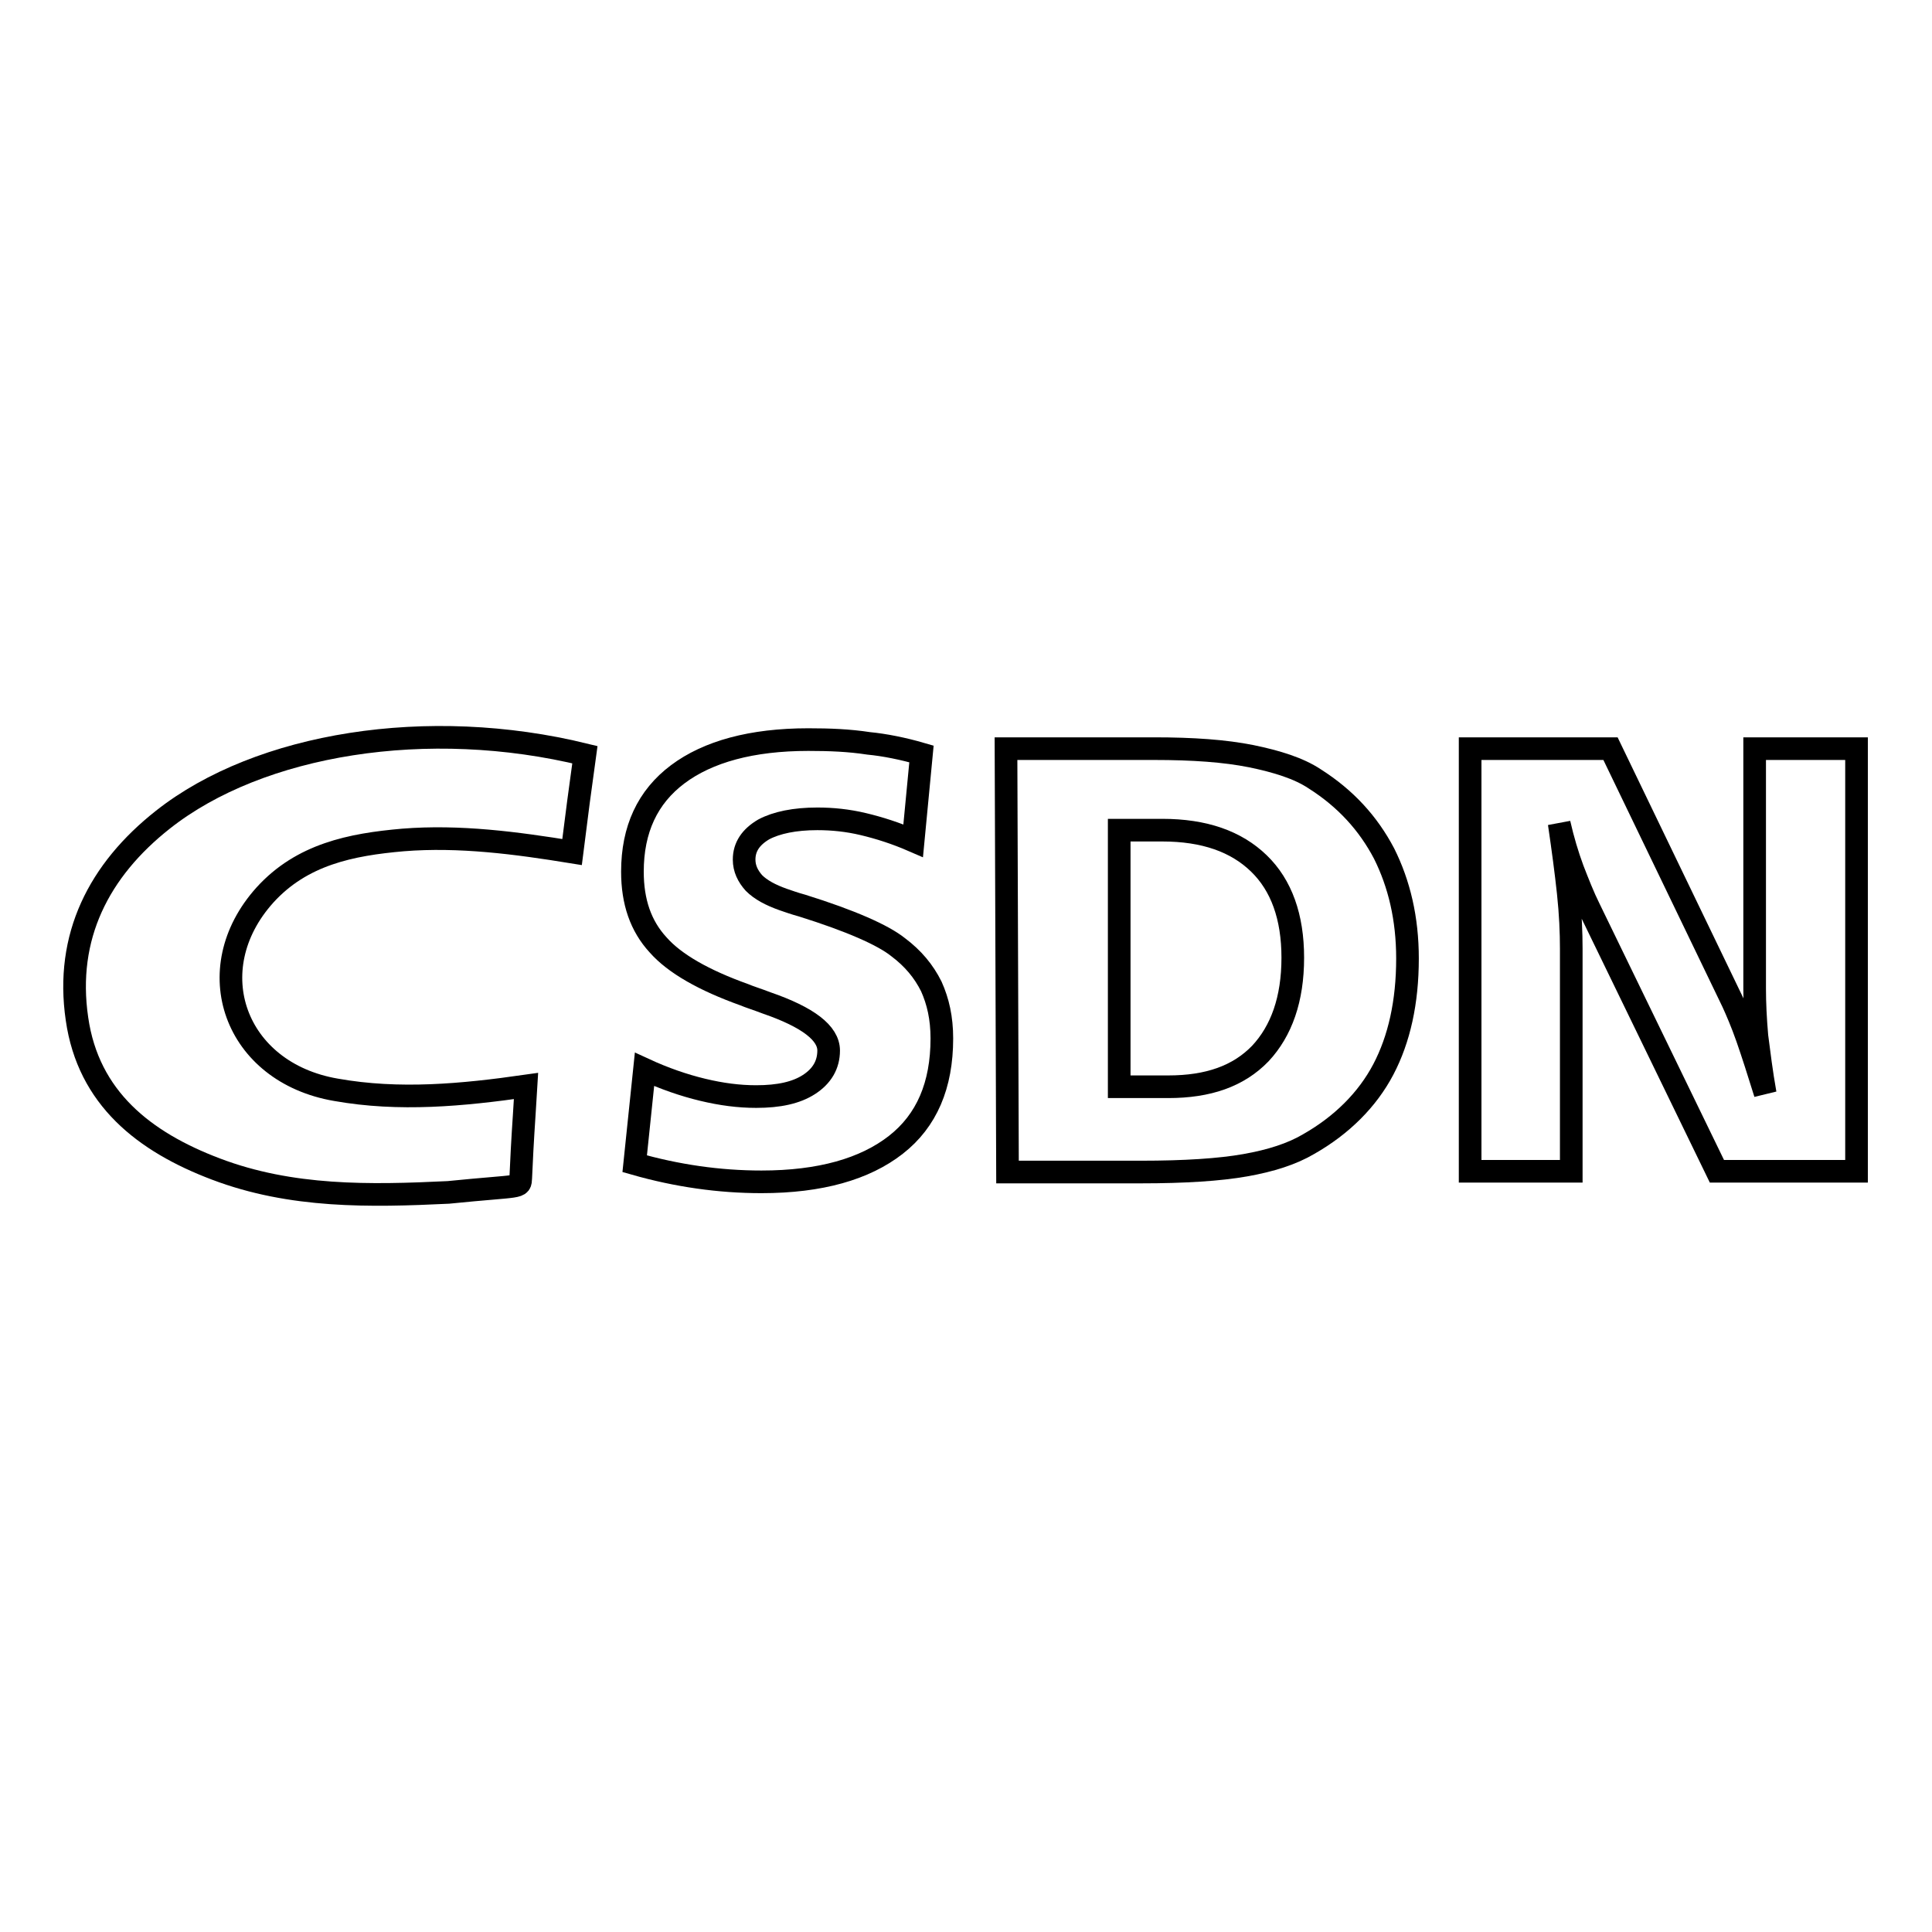
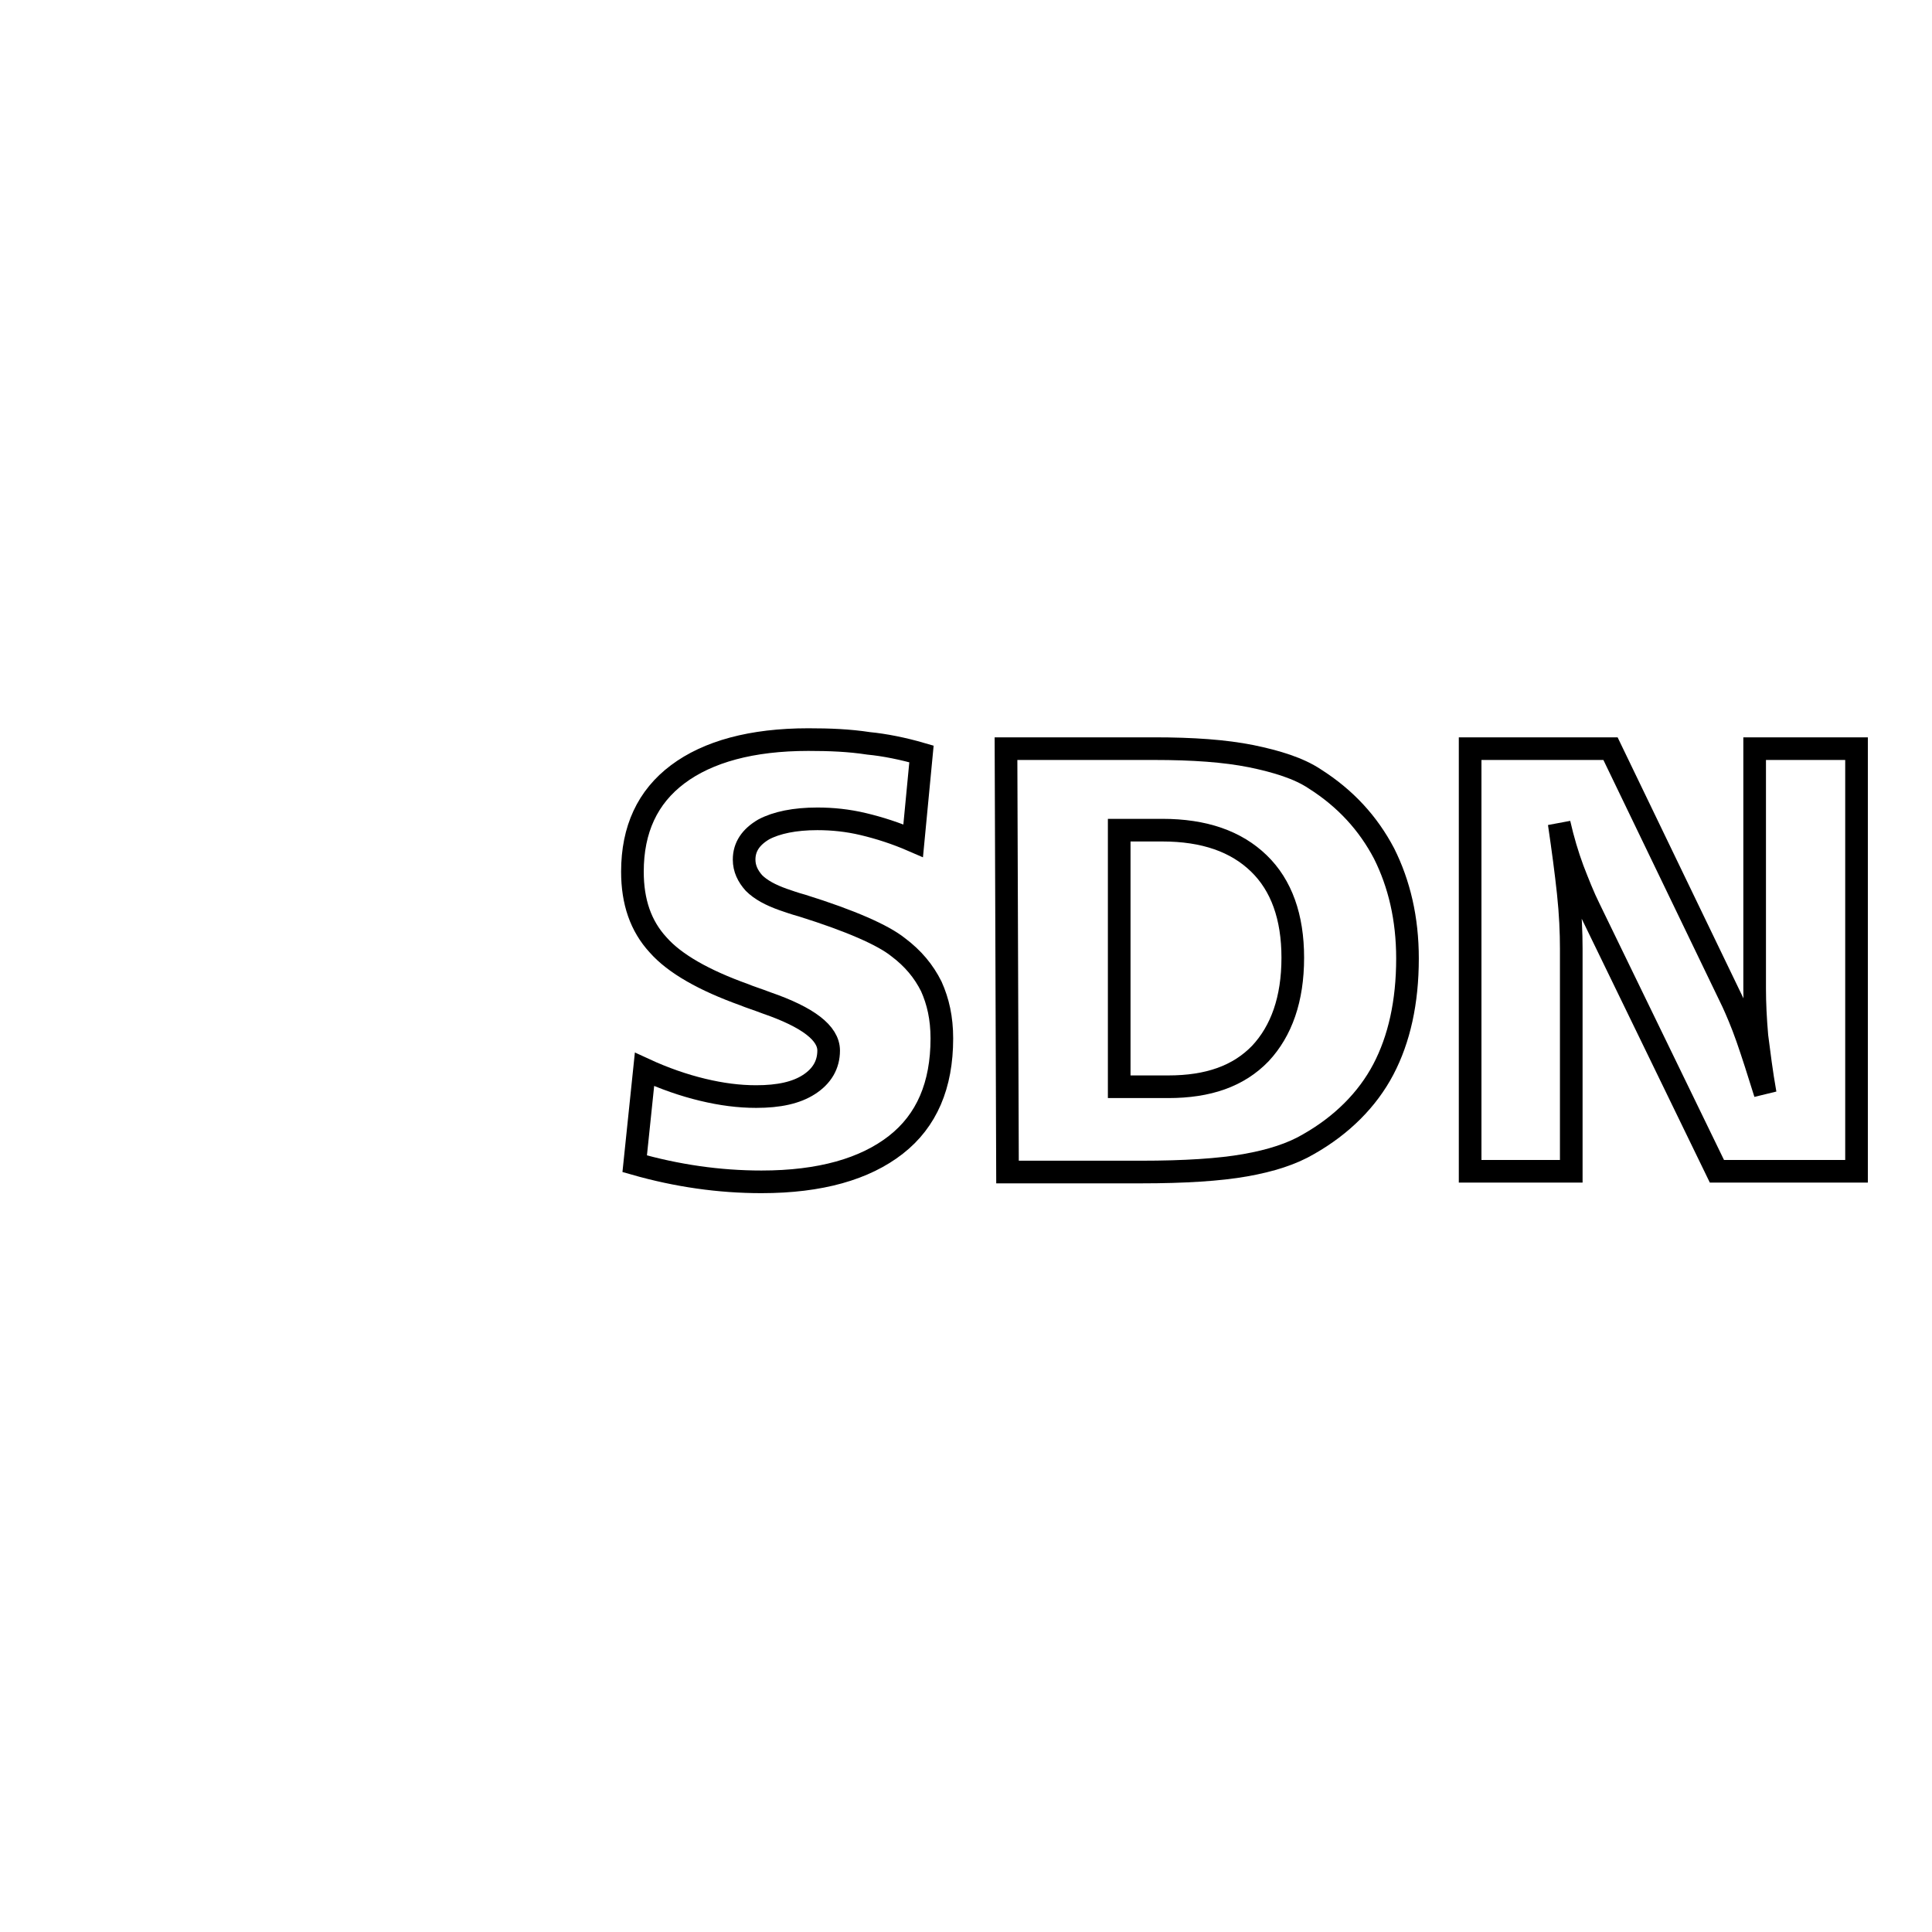
<svg xmlns="http://www.w3.org/2000/svg" version="1.1" x="0px" y="0px" viewBox="0 0 256 256" enable-background="new 0 0 256 256" xml:space="preserve">
  <g>
    <g>
      <path stroke-width="3" fill-opacity="0" stroke="#000000" d="M122.1,99.9l-1.1,11.5c-2.3-1-4.5-1.7-6.6-2.2c-2.1-0.5-4.1-0.7-6.1-0.7c-3,0-5.4,0.5-7.1,1.4c-1.7,1-2.6,2.3-2.6,4c0,1.2,0.5,2.2,1.3,3.1c0.9,0.9,2.2,1.6,3.9,2.2c0.6,0.2,1.4,0.5,2.5,0.8c6.4,2,10.7,3.9,12.7,5.5c2,1.5,3.4,3.2,4.4,5.2c0.9,2,1.4,4.2,1.4,6.9c0,6.2-2,10.9-6.1,14.1s-10,4.9-17.8,4.9c-2.8,0-5.6-0.2-8.4-0.6c-2.8-0.4-5.6-1-8.4-1.8l1.3-12.5c2.6,1.2,5.2,2.1,7.7,2.7c2.5,0.6,4.8,0.9,7.1,0.9c3,0,5.3-0.5,7-1.6c1.7-1.1,2.6-2.6,2.6-4.5c0-2.3-2.7-4.4-8.2-6.3c-1.3-0.5-2.3-0.8-3-1.1c-5.3-1.9-9.2-4.1-11.4-6.6c-2.3-2.5-3.4-5.7-3.4-9.7c0-5.6,2-9.9,6-12.9c4-3,9.8-4.6,17.3-4.6c2.8,0,5.4,0.1,8,0.5C117.2,98.7,119.7,99.2,122.1,99.9z" />
      <path stroke-width="3" fill-opacity="0" stroke="#000000" d="M133.3,99.2h19.6c5.2,0,9.4,0.3,12.9,1c3.4,0.7,6.3,1.6,8.4,3c4.1,2.6,7.1,5.9,9.2,9.9c2,4,3.1,8.6,3.1,13.9c0,5.8-1.1,10.7-3.2,14.7s-5.5,7.4-9.9,9.9c-2.2,1.3-5,2.2-8.4,2.8c-3.4,0.6-8,0.9-13.8,0.9h-17.7L133.3,99.2L133.3,99.2z M148.3,110v34h6.5c5.3,0,9.3-1.4,12.2-4.4c2.8-3,4.3-7.2,4.3-12.7c0-5.4-1.5-9.6-4.5-12.5c-3-2.9-7.2-4.4-12.8-4.4L148.3,110L148.3,110z" />
      <path stroke-width="3" fill-opacity="0" stroke="#000000" d="M194.8,99.2h18.6l16.2,33.6c0.5,1.1,1.2,2.7,1.9,4.7c0.7,2,1.5,4.5,2.4,7.4c-0.5-2.8-0.8-5.3-1.1-7.6c-0.2-2.3-0.3-4.4-0.3-6.3V99.2H246v56h-18.5l-16.9-34.8c-0.8-1.6-1.5-3.4-2.2-5.2c-0.7-1.9-1.3-3.9-1.8-6.1c0.5,3.4,0.9,6.4,1.2,9.2c0.3,2.8,0.4,5.3,0.4,7.4v29.5h-13.4L194.8,99.2L194.8,99.2z" />
-       <path stroke-width="3" fill-opacity="0" stroke="#000000" d="M77.5,100c-0.6,4.3-1.1,8.1-1.7,12.9c-7.4-1.2-14.9-2.2-22.4-1.6c-6.9,0.6-13.4,1.9-18.3,7.3c-8.9,9.9-4,23.5,9.4,25.8c8.4,1.5,16.8,0.7,25.2-0.5c-0.4,6.7-0.4,5.7-0.7,12.2c-0.1,1.4,0.3,0.9-9.6,1.9c-10.4,0.5-20.8,0.7-30.8-3.1c-9.5-3.6-16.9-9.4-18.4-19.9c-1.6-10.9,2.9-19.7,11.4-26.4C34.4,98.5,56.7,94.9,77.5,100L77.5,100z" />
    </g>
  </g>
</svg>